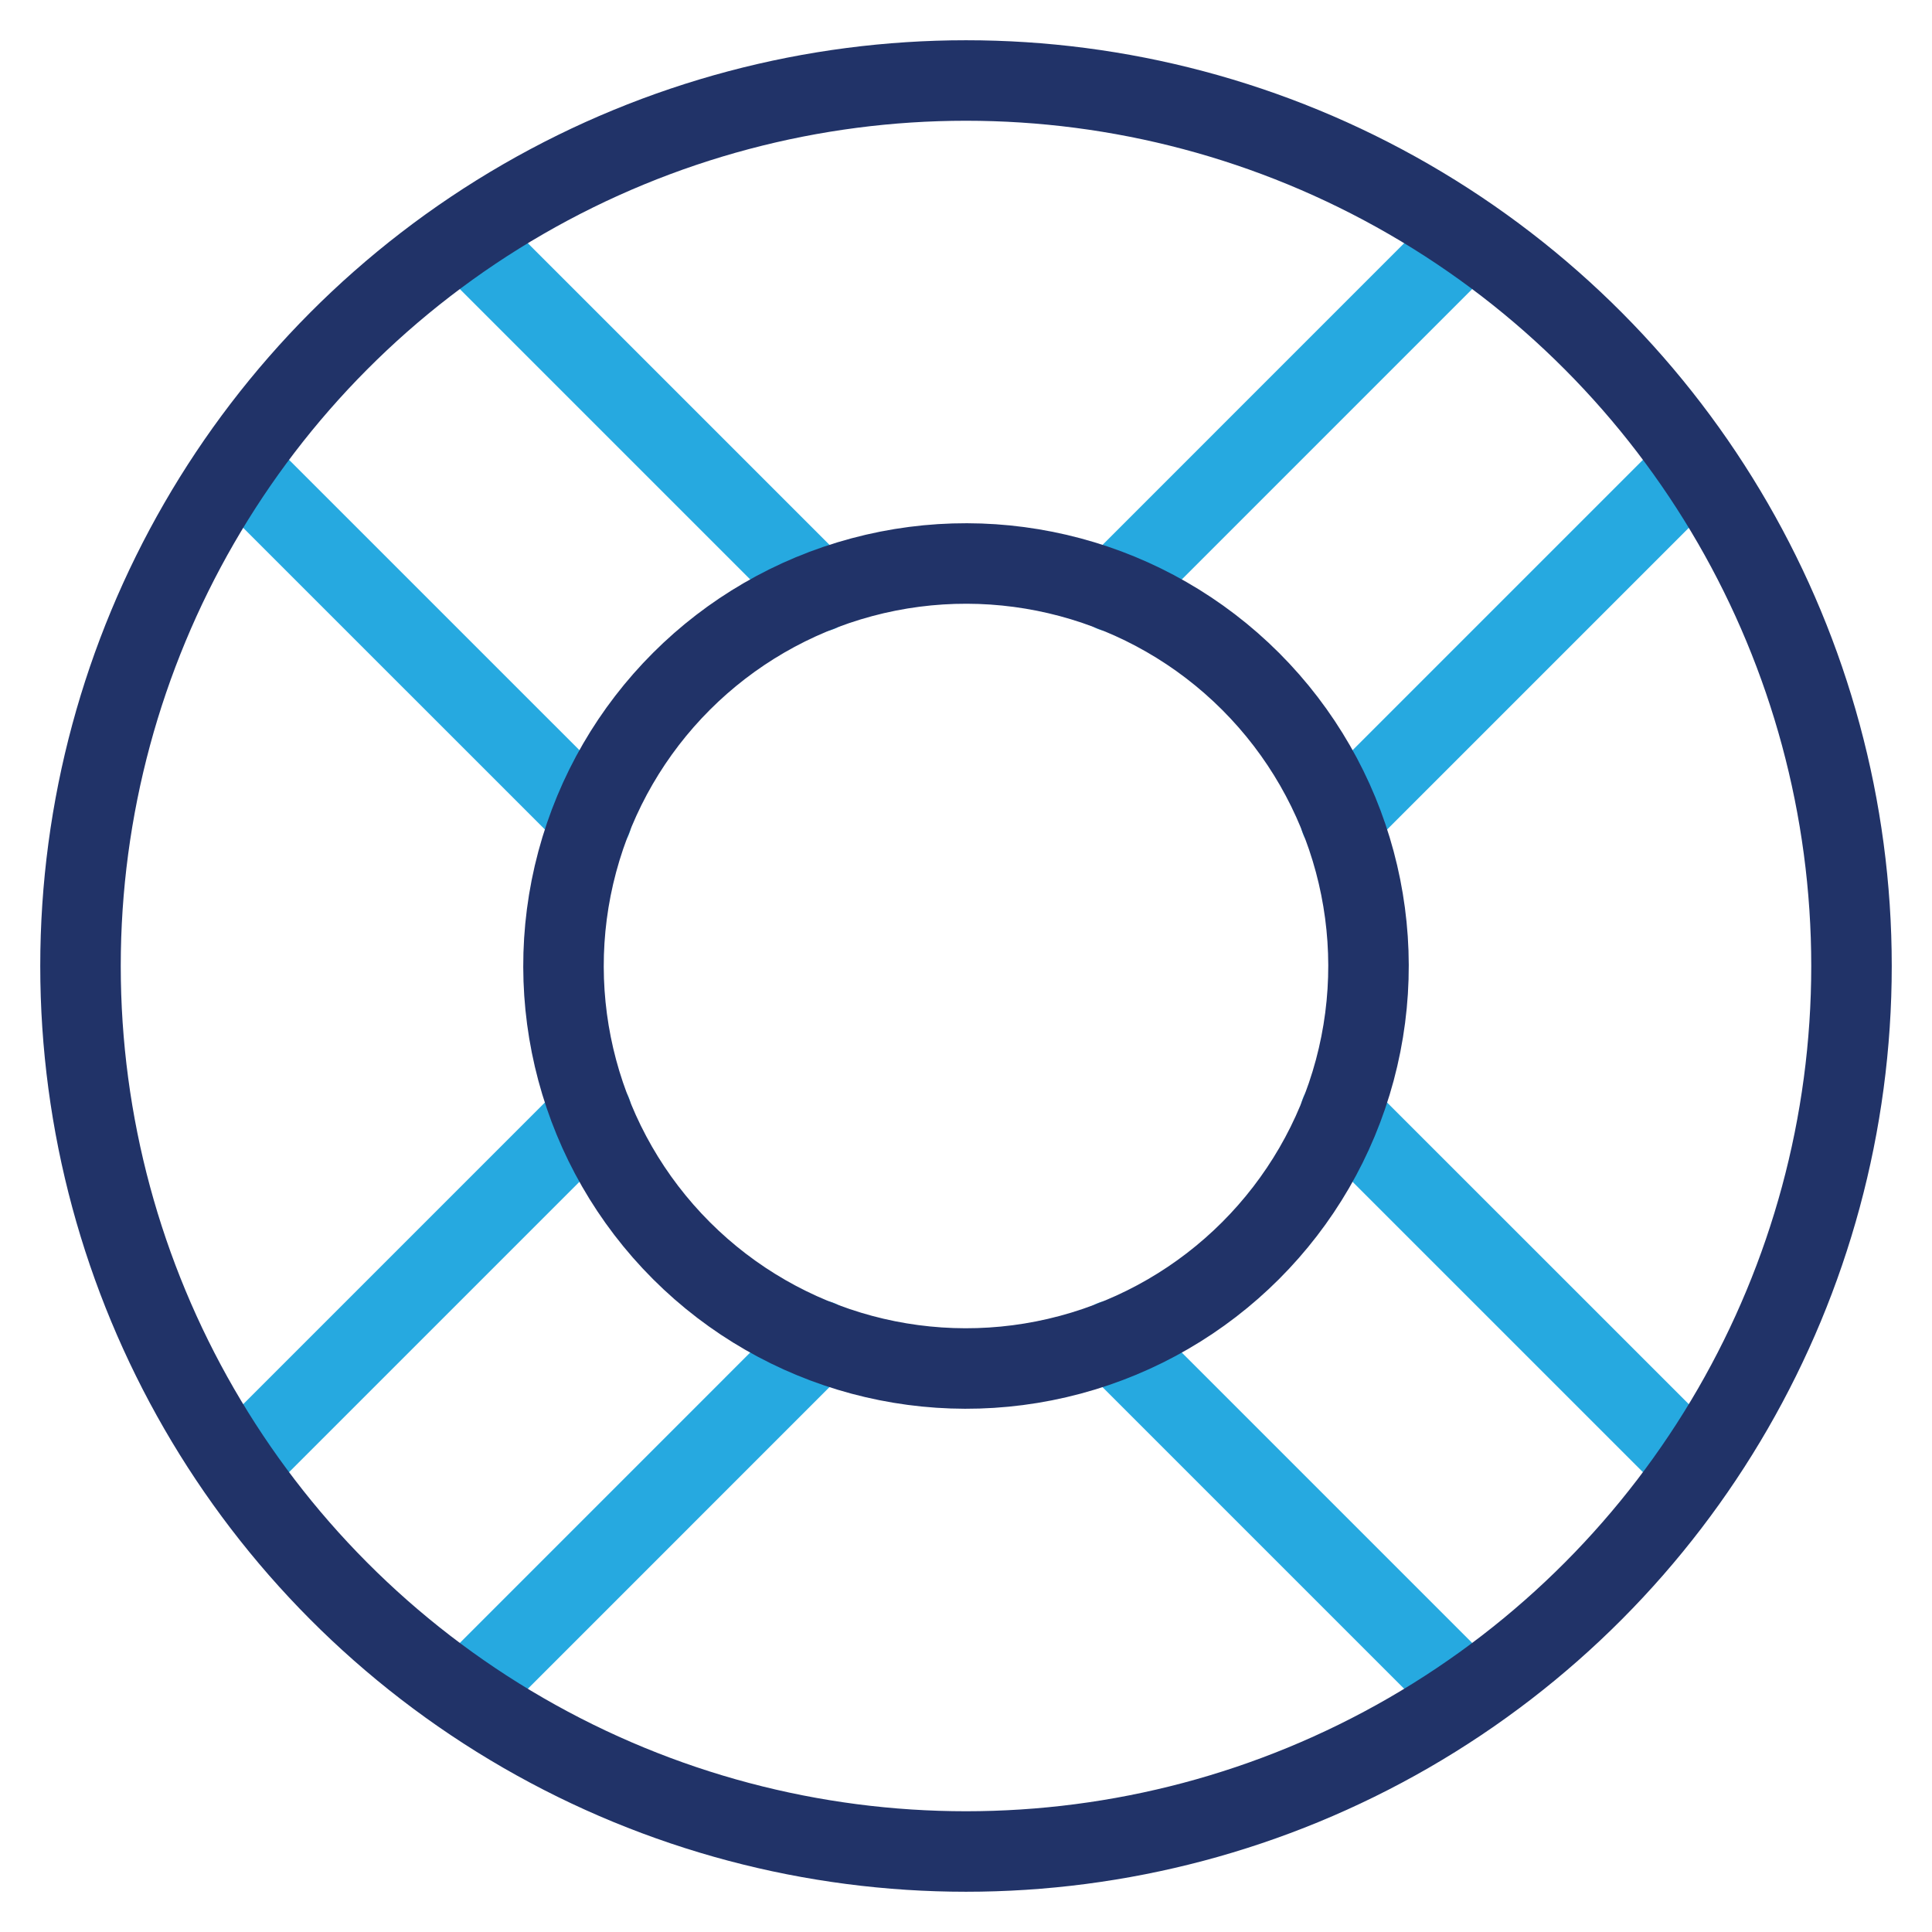
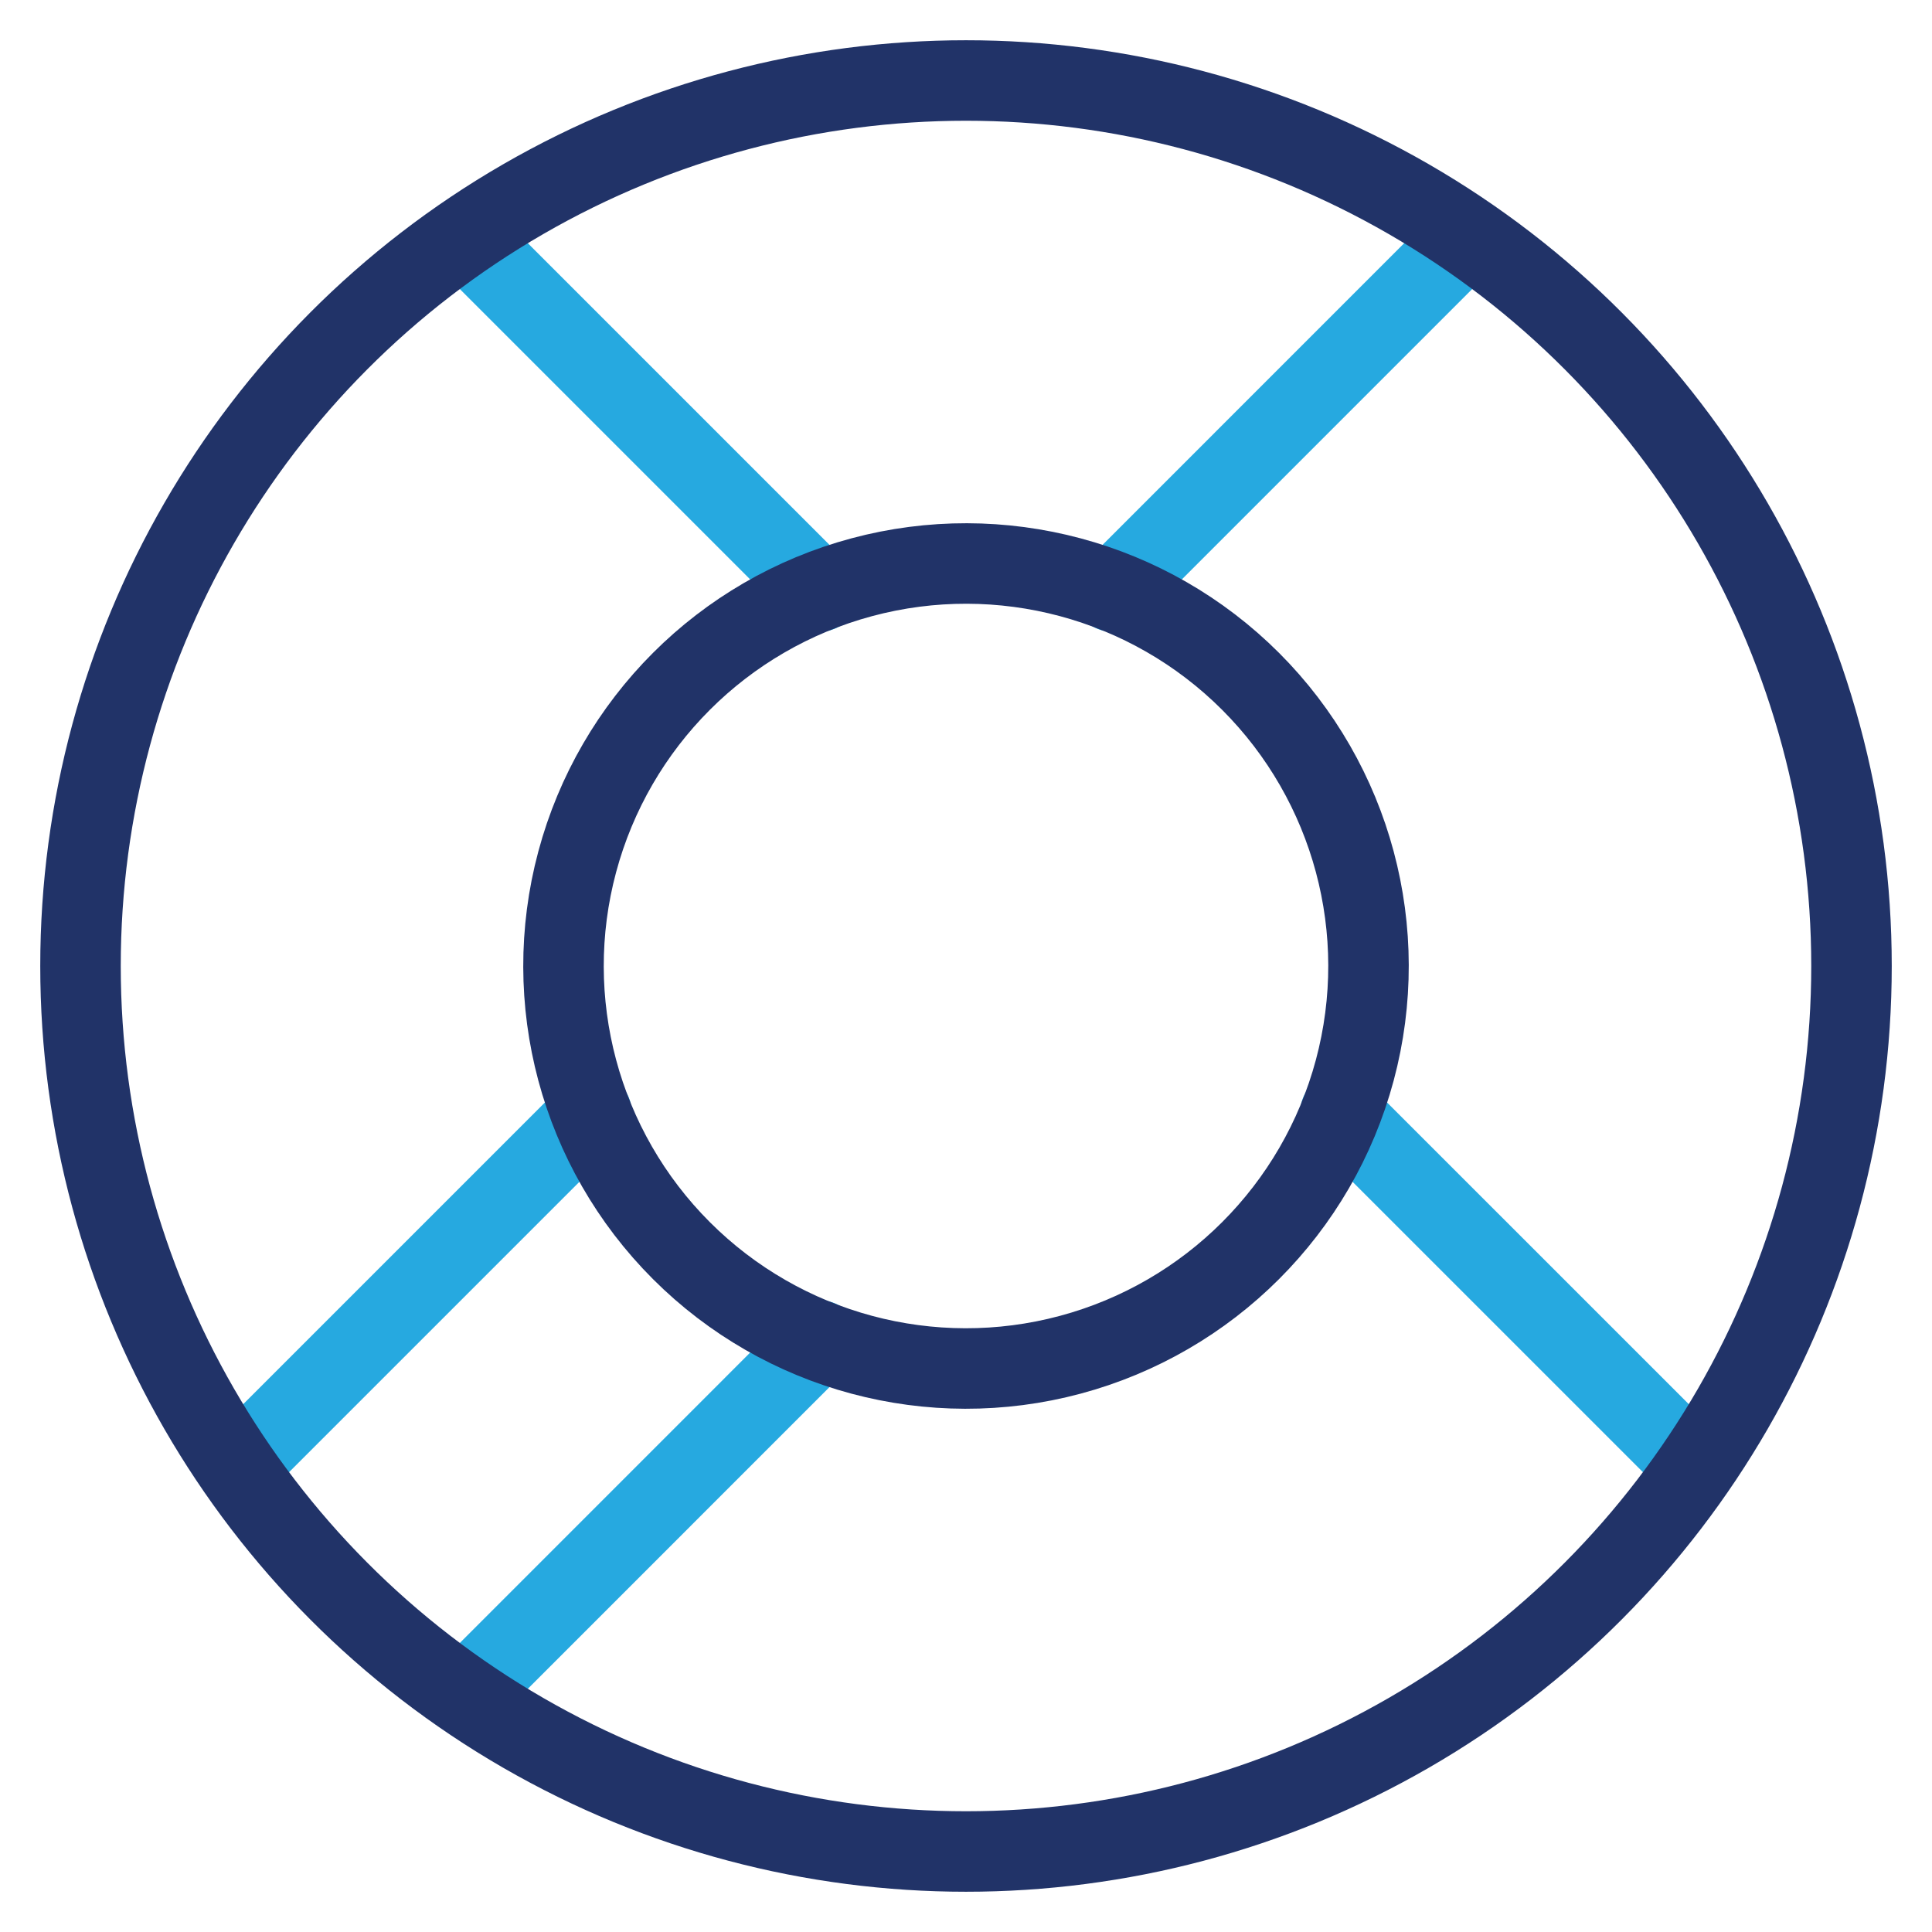
<svg xmlns="http://www.w3.org/2000/svg" id="support_3_" data-name="support (3)" width="48" height="48" viewBox="0 0 48 48">
  <defs>
    <style>
      .cls-1, .cls-2, .cls-3 {
        fill: none;
      }

      .cls-2 {
        stroke: #26a9e0;
      }

      .cls-2, .cls-3 {
        stroke-linecap: round;
        stroke-linejoin: round;
        stroke-miterlimit: 10;
        stroke-width: 2px;
      }

      .cls-3 {
        stroke: #213368;
      }
    </style>
  </defs>
  <rect id="Rectangle_3318" data-name="Rectangle 3318" class="cls-1" width="48" height="48" />
  <g id="Group_10874" data-name="Group 10874">
    <line id="Line_447" data-name="Line 447" class="cls-2" x1="8.813" y1="8.813" transform="translate(11.541 5.884)" />
-     <line id="Line_448" data-name="Line 448" class="cls-2" x2="8.814" y2="8.813" transform="translate(5.884 11.541)" />
-     <line id="Line_449" data-name="Line 449" class="cls-2" y1="8.813" x2="8.813" transform="translate(33.303 11.541)" />
    <line id="Line_450" data-name="Line 450" class="cls-2" x1="8.813" y2="8.814" transform="translate(27.646 5.884)" />
-     <line id="Line_451" data-name="Line 451" class="cls-2" x2="8.813" y2="8.813" transform="translate(27.646 33.303)" />
    <line id="Line_452" data-name="Line 452" class="cls-2" x1="8.814" y1="8.813" transform="translate(33.302 27.646)" />
    <line id="Line_453" data-name="Line 453" class="cls-2" x1="8.813" y2="8.813" transform="translate(5.884 27.646)" />
    <line id="Line_454" data-name="Line 454" class="cls-2" y1="8.814" x2="8.813" transform="translate(11.541 33.302)" />
    <circle id="Ellipse_450" data-name="Ellipse 450" class="cls-3" cx="22" cy="22" r="22" transform="translate(2 2)" />
    <circle id="Ellipse_451" data-name="Ellipse 451" class="cls-3" cx="10" cy="10" r="10" transform="translate(9.858 24) rotate(-45)" />
  </g>
</svg>